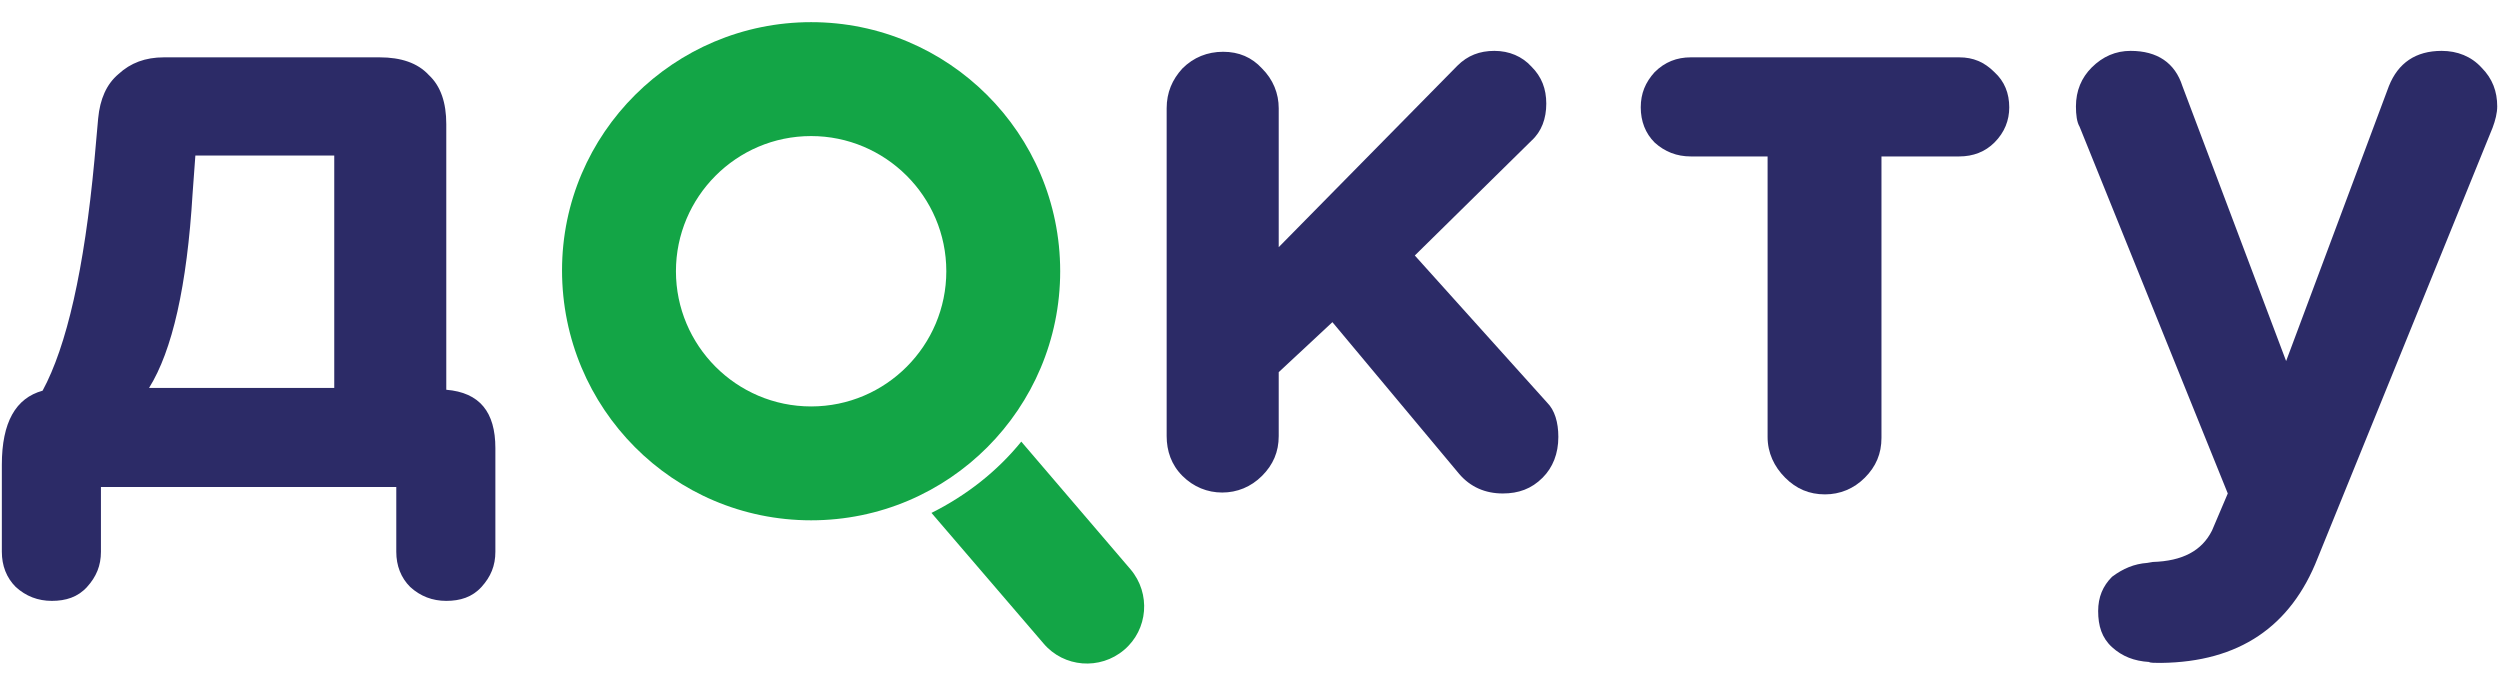
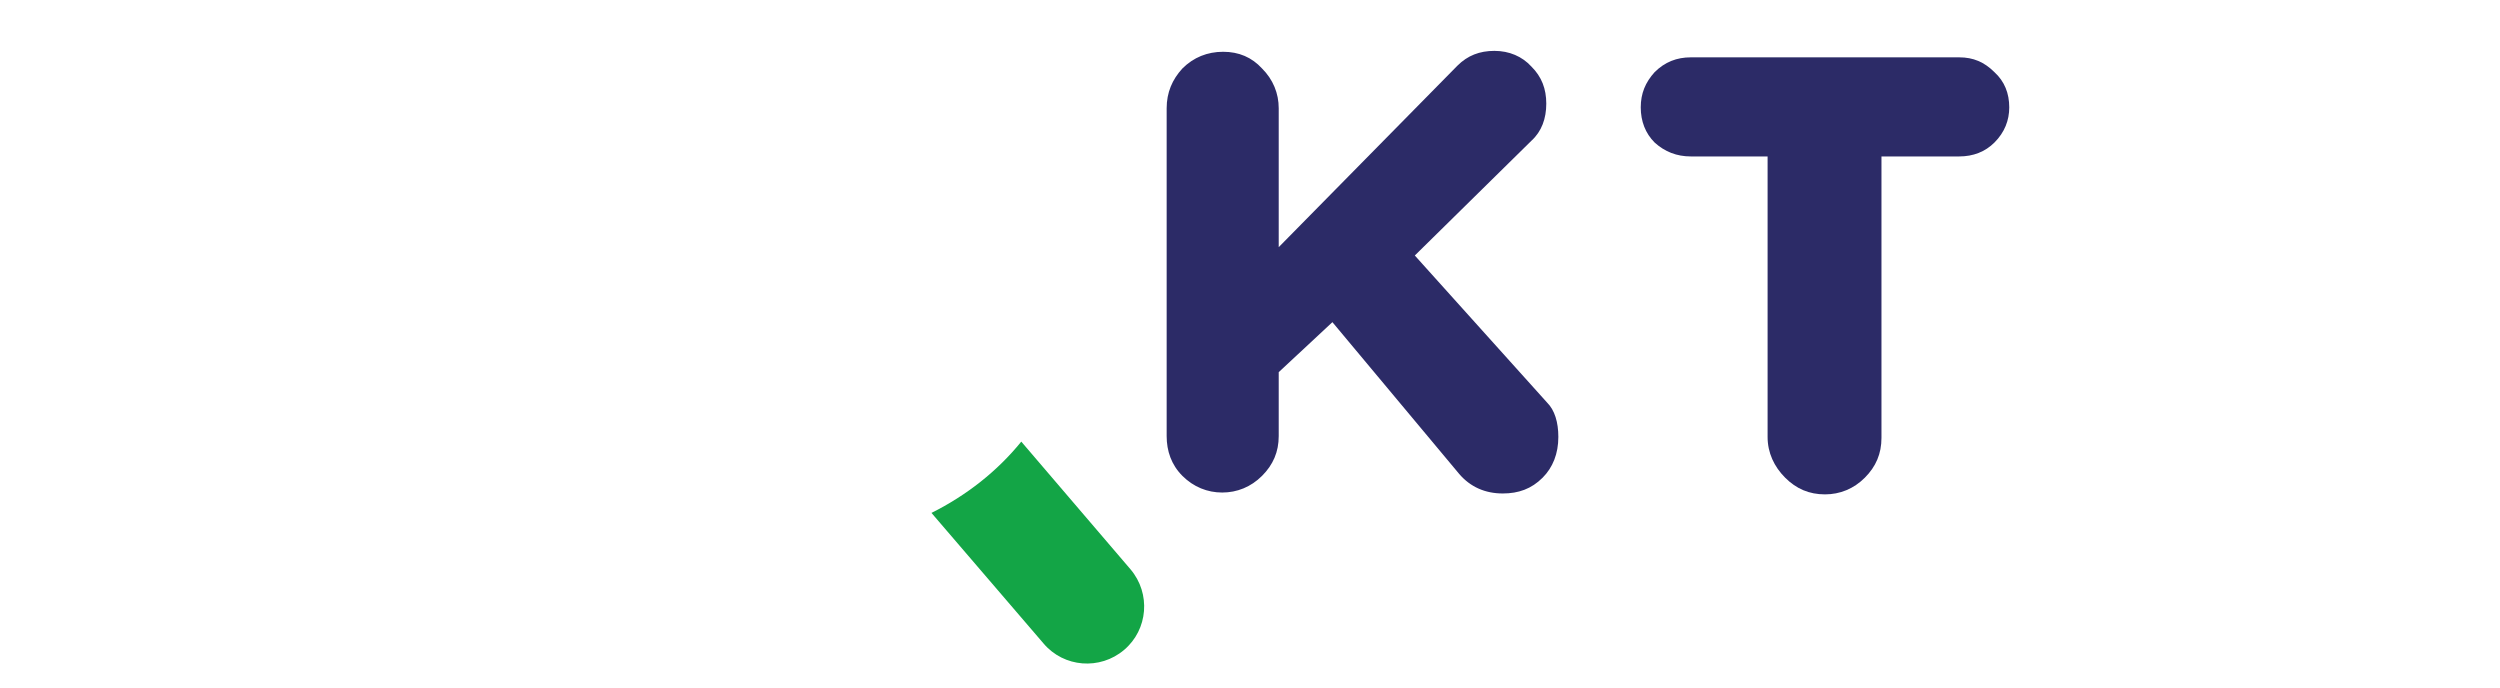
<svg xmlns="http://www.w3.org/2000/svg" width="80" height="22" viewBox="0 0 80 22" fill="none">
  <g clip-path="url(#clip0_12957_2425)">
-     <path fill-rule="evenodd" clip-rule="evenodd" d="M25.956 16.65C30.37 16.65 33.926 13.065 33.926 8.68C33.926 4.265 30.341 0.709 25.956 0.709C21.57 0.709 17.985 4.265 17.985 8.65C17.985 13.065 21.541 16.65 25.956 16.65ZM25.956 13.006C28.356 13.006 30.282 11.05 30.282 8.68C30.282 6.28 28.326 4.354 25.956 4.354C23.556 4.354 21.63 6.309 21.63 8.68C21.63 11.05 23.556 13.006 25.956 13.006Z" fill="#13A546" />
    <path fill-rule="evenodd" clip-rule="evenodd" d="M29.807 16.413L33.393 20.591C34.044 21.361 35.2 21.45 35.97 20.798C36.741 20.146 36.83 18.991 36.178 18.22L32.681 14.132C31.911 15.08 30.933 15.85 29.807 16.413Z" fill="#13A546" />
    <path d="M49.867 13.983C49.867 14.517 49.689 14.961 49.363 15.287C49.007 15.643 48.593 15.791 48.089 15.791C47.526 15.791 47.052 15.583 46.696 15.168L42.637 10.309L40.919 11.909V13.954C40.919 14.457 40.741 14.872 40.385 15.228C40.03 15.583 39.585 15.761 39.111 15.761C38.637 15.761 38.193 15.583 37.837 15.228C37.481 14.872 37.333 14.428 37.333 13.954V3.465C37.333 2.961 37.511 2.546 37.837 2.191C38.193 1.835 38.637 1.657 39.141 1.657C39.645 1.657 40.059 1.835 40.385 2.191C40.741 2.546 40.919 2.991 40.919 3.465V7.909L46.637 2.102C46.963 1.776 47.348 1.628 47.822 1.628C48.296 1.628 48.711 1.806 49.007 2.132C49.333 2.457 49.481 2.843 49.481 3.317C49.481 3.791 49.333 4.206 49.007 4.502L45.274 8.176L49.511 12.887C49.748 13.124 49.867 13.509 49.867 13.983Z" fill="#2C2B67" />
    <path d="M56.563 13.983V5.006H54.104C53.659 5.006 53.274 4.857 52.948 4.561C52.652 4.265 52.504 3.88 52.504 3.435C52.504 2.991 52.652 2.635 52.948 2.309C53.274 1.983 53.659 1.835 54.104 1.835H62.696C63.141 1.835 63.496 1.983 63.822 2.309C64.148 2.606 64.296 2.991 64.296 3.435C64.296 3.85 64.148 4.235 63.822 4.561C63.526 4.857 63.141 5.006 62.696 5.006H60.207V14.013C60.207 14.517 60.03 14.931 59.674 15.287C59.319 15.643 58.874 15.82 58.4 15.82C57.896 15.82 57.481 15.643 57.126 15.287C56.77 14.931 56.563 14.487 56.563 13.983Z" fill="#2C2B67" />
-     <path d="M68.711 18.013L68.889 17.983C69.837 17.954 70.459 17.628 70.785 16.976L71.289 15.791L66.548 4.057C66.459 3.909 66.43 3.672 66.43 3.406C66.43 2.902 66.608 2.487 66.933 2.161C67.289 1.806 67.704 1.628 68.178 1.628C69.037 1.628 69.6 2.013 69.837 2.754L73.156 11.554L76.445 2.754C76.741 2.013 77.304 1.628 78.133 1.628C78.637 1.628 79.082 1.806 79.407 2.161C79.763 2.517 79.911 2.932 79.911 3.406C79.911 3.613 79.852 3.85 79.763 4.087L74.163 17.865C73.304 20.057 71.644 21.183 69.156 21.213C68.948 21.213 68.8 21.213 68.77 21.183C68.296 21.154 67.911 21.006 67.585 20.709C67.259 20.413 67.141 20.028 67.141 19.554C67.141 19.109 67.289 18.754 67.585 18.457C67.941 18.191 68.296 18.043 68.711 18.013Z" fill="#2C2B67" />
-     <path d="M15.852 14.339V17.657C15.852 18.102 15.704 18.457 15.407 18.783C15.111 19.109 14.726 19.228 14.281 19.228C13.837 19.228 13.452 19.08 13.126 18.783C12.83 18.487 12.681 18.102 12.681 17.657V15.583H3.23V17.657C3.23 18.102 3.081 18.457 2.785 18.783C2.489 19.109 2.104 19.228 1.659 19.228C1.215 19.228 0.83 19.08 0.504 18.783C0.207 18.487 0.059 18.102 0.059 17.657V14.872C0.059 13.509 0.504 12.739 1.363 12.502C2.133 11.08 2.696 8.62 3.022 5.124L3.141 3.791C3.2 3.169 3.407 2.694 3.793 2.369C4.178 2.013 4.652 1.835 5.244 1.835H12.148C12.83 1.835 13.363 2.013 13.719 2.398C14.104 2.754 14.281 3.287 14.281 3.969V12.472C15.348 12.561 15.852 13.183 15.852 14.339ZM10.696 12.413V4.976H6.252L6.163 6.191C5.985 9.154 5.511 11.228 4.77 12.413H10.696Z" fill="#2C2B67" />
  </g>
  <defs>
    <clipPath id="clip0_12957_2425">
      <rect width="80" height="20.652" fill="white" transform="translate(0 0.65)" />
    </clipPath>
  </defs>
</svg>